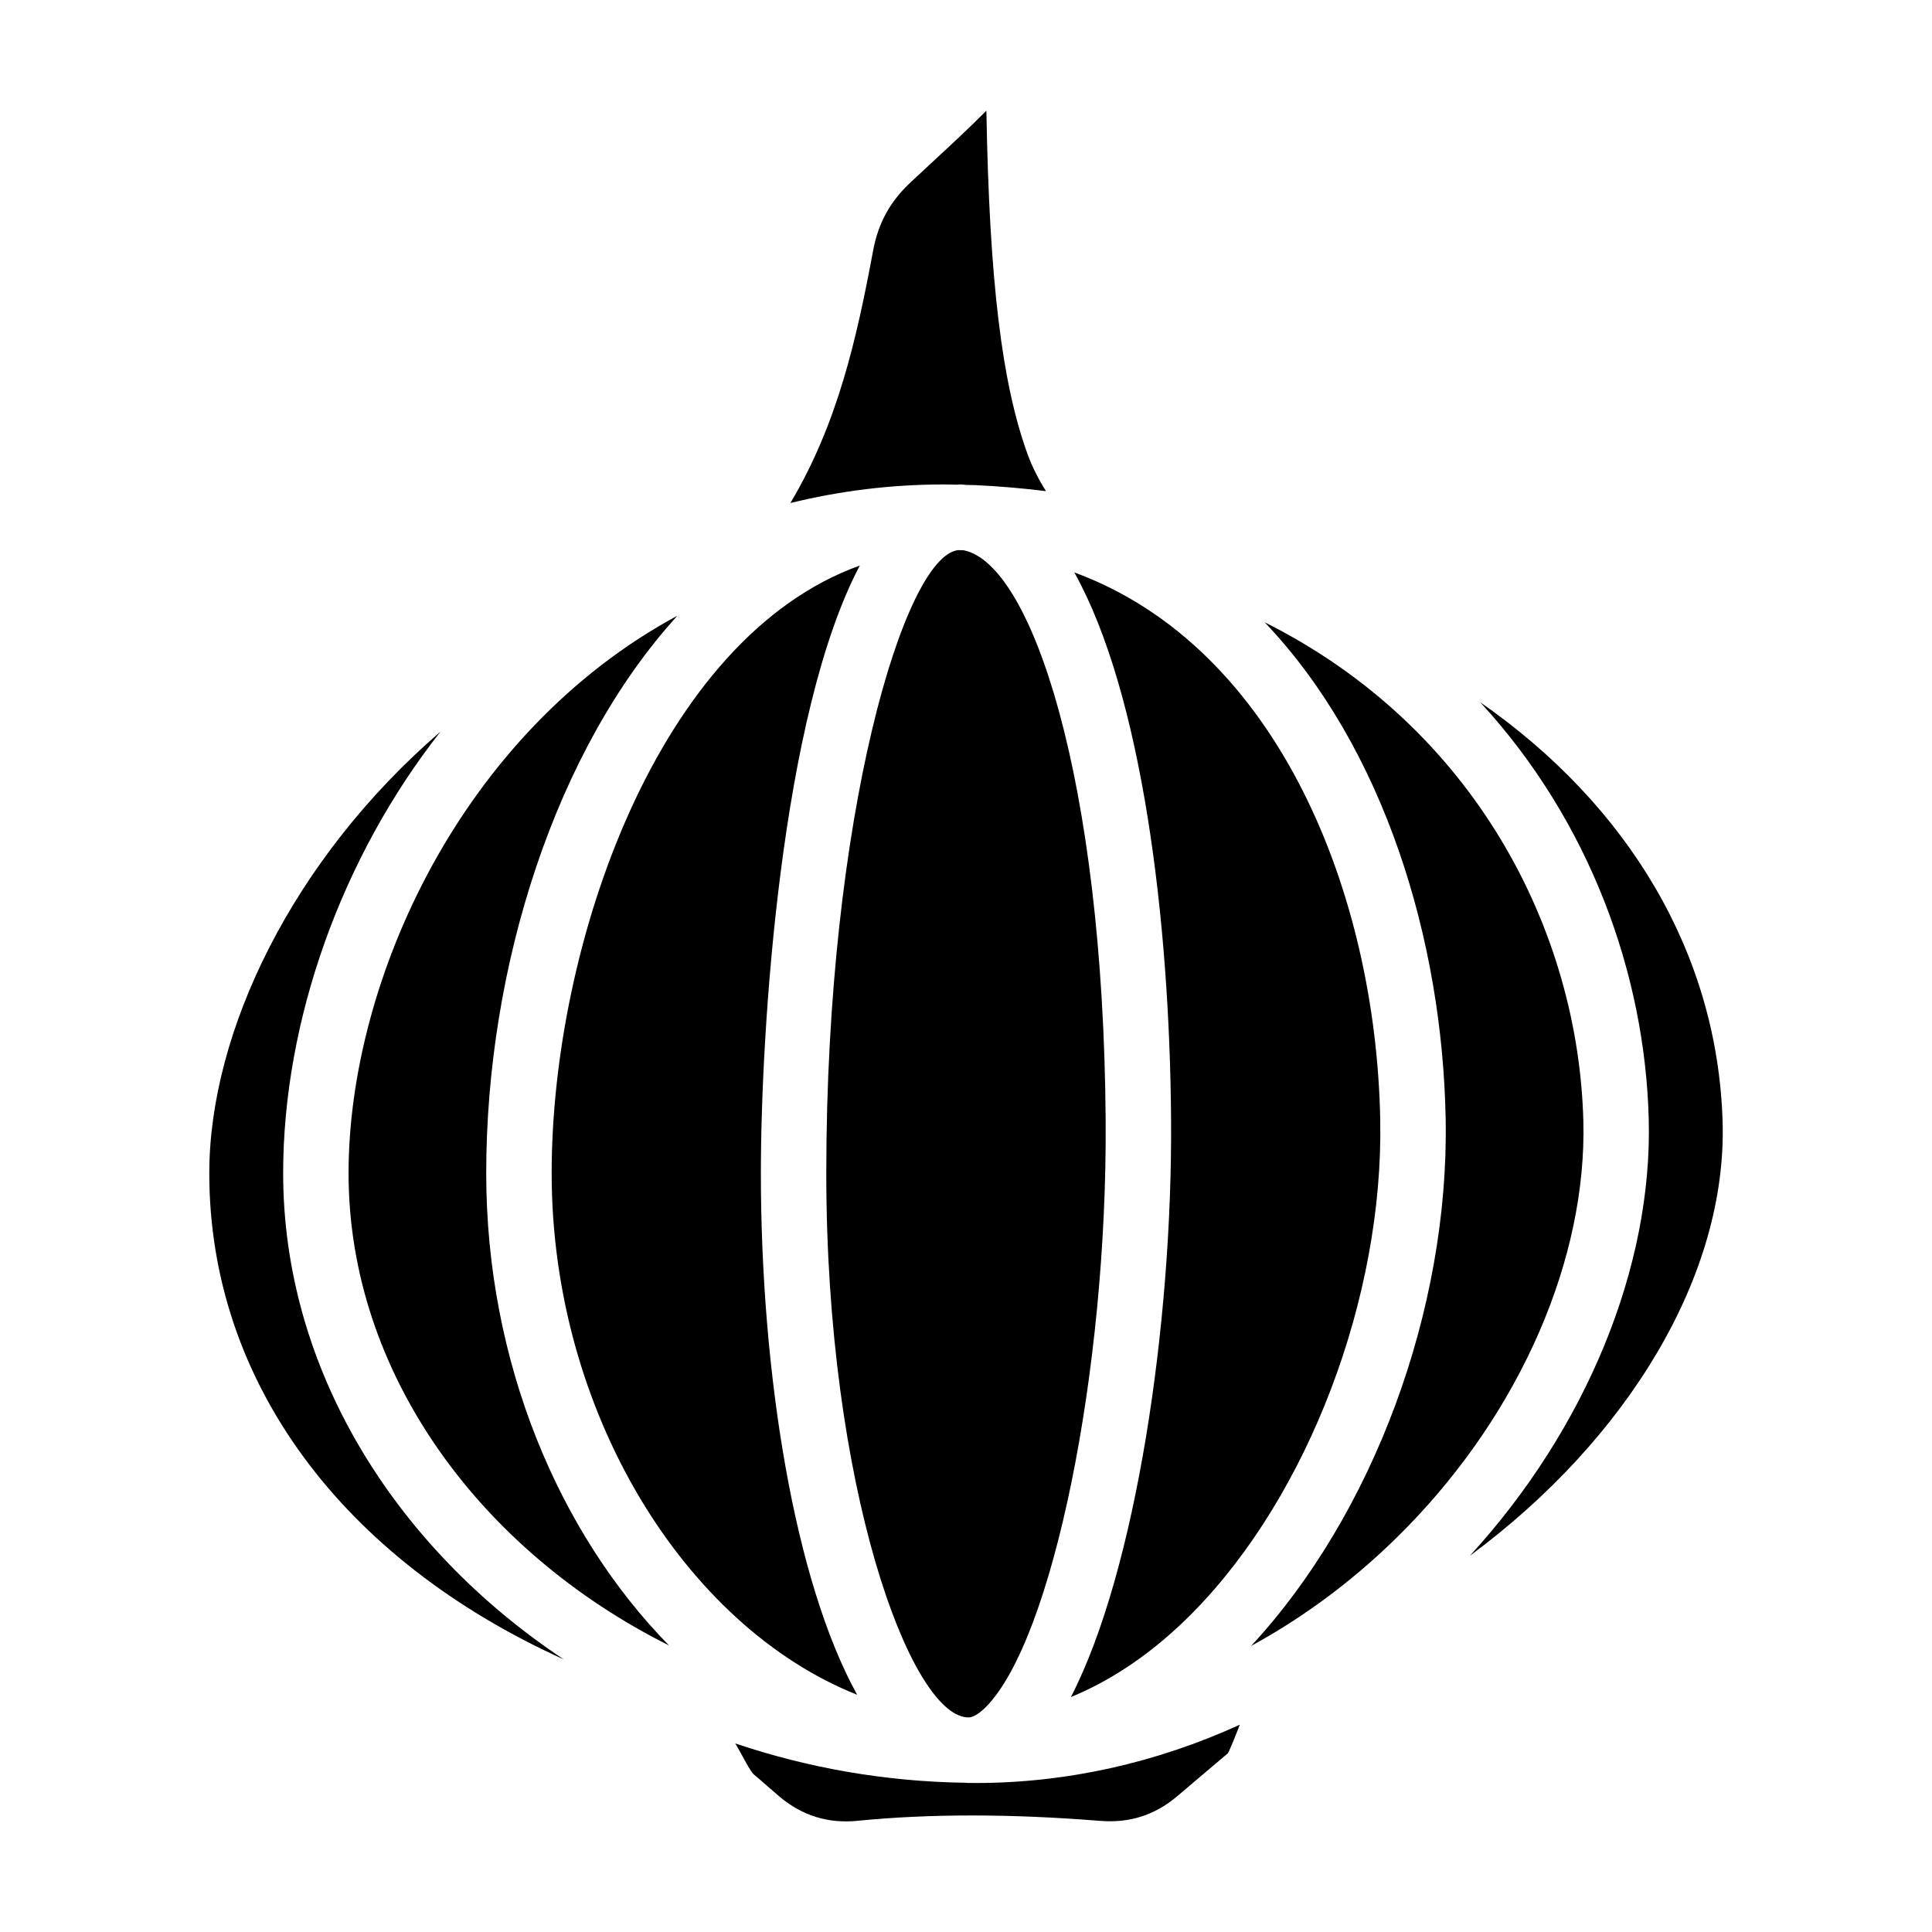
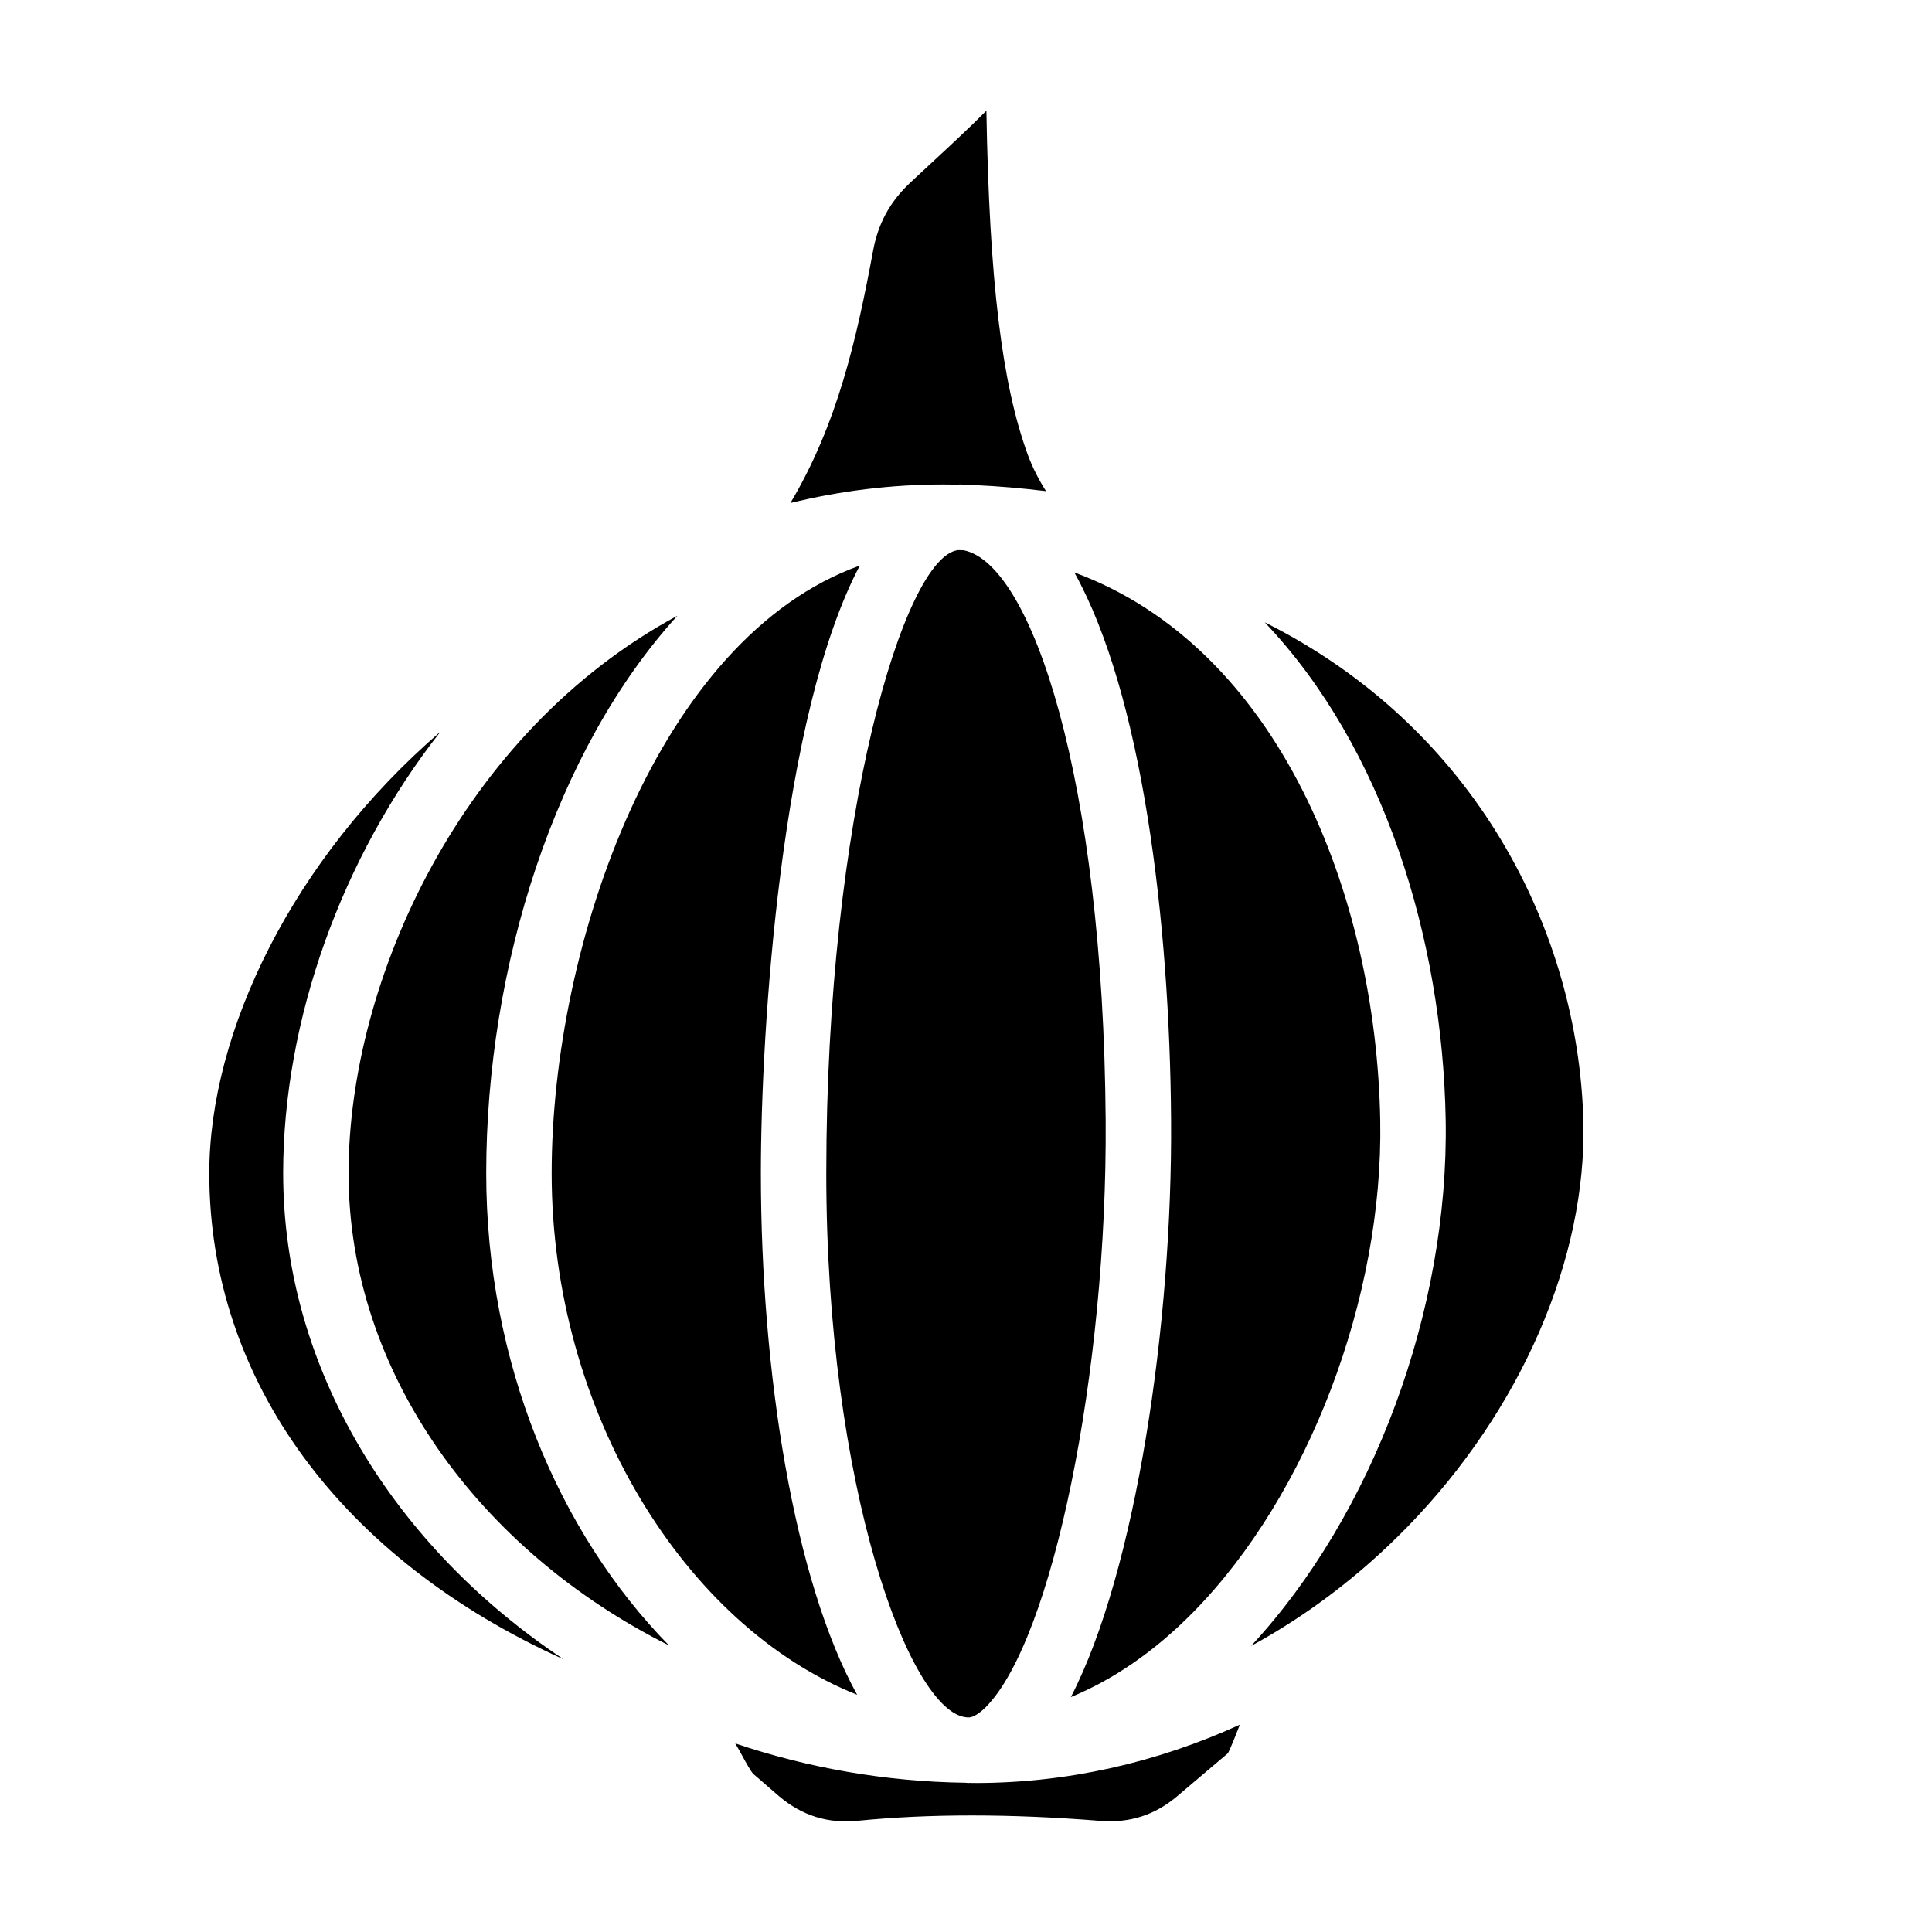
<svg xmlns="http://www.w3.org/2000/svg" fill="#000000" width="800px" height="800px" version="1.1" viewBox="144 144 512 512">
  <g fill-rule="evenodd">
    <path d="m345.64 454.92c0-38.043 5.324-121.55 26.219-161.04-53.43 19.145-81.664 100.34-81.664 161.04 0 63.254 35.328 120.07 80.957 138.21-16.703-30.242-25.512-85.328-25.512-138.21z" />
    <path d="m399.33 289.82c-0.492-0.016-0.973-0.02-1.457-0.031-14.27 1.777-34.898 70.539-34.898 165.14 0 82.891 22.086 143.07 37.258 144.19h0.055c0.188 0.004 0.379 0.012 0.57 0.012 1.148-0.098 2.719-1.059 4.394-2.734 17.672-17.793 32.223-88.992 31.762-155.48-0.617-90.355-19.602-147.61-37.684-151.1z" />
    <path d="m323.52 307.17c-57.176 30.84-87.148 96.566-87.148 147.76 0 52.777 34.688 99.996 84.918 125.13-29.328-29.91-48.438-75.309-48.438-125.13 0.004-54.824 18.379-112.29 50.668-147.76z" />
    <path d="m479.15 308.91c31.59 33.199 47.121 84.082 47.969 131.78 0.891 50.512-19.27 104.7-51.566 139.5 14.879-8.102 28.848-18.656 41.414-31.547 30.133-30.93 47.57-71.137 46.637-107.57-1.301-50.129-28.5-104.16-84.453-132.16z" />
    <path d="m219.04 454.92c0-40.496 15.512-83.754 41.707-117.04-39.207 33.805-61.285 79.586-61.285 117.04 0 55.105 35.195 102.32 93.977 128.86-44.82-29.766-74.398-76.91-74.398-128.86z" />
-     <path d="m536.27 330.1c29.125 31.633 43.676 72.109 44.664 110.53 1.012 39.266-16.645 82.07-47.41 115.67 41.816-30.918 68.258-74.328 66.98-115.18-1.391-44.578-25.016-83.738-64.234-111.02z" />
    <path d="m402.07 616.5c-0.117 0-0.238 0.012-0.348 0.012-0.227 0-0.441-0.023-0.672-0.023-0.125 0-0.262 0.023-0.395 0.023-0.289 0-0.562-0.055-0.855-0.066-21.281-0.293-41.816-3.969-60.945-10.418 0.691 1.152 1.336 2.316 1.934 3.422 0.875 1.598 2.195 4.016 2.84 4.664 1.164 0.977 2.387 2.047 3.582 3.094 1.16 1.012 2.293 1.996 3.375 2.918 6.074 5.094 12.914 7.184 20.742 6.398 9.465-0.941 19.617-1.41 30.152-1.41 10.781 0 21.965 0.469 34.188 1.441 7.715 0.59 14.34-1.508 20.27-6.516l5.769-4.891c2.562-2.18 5.129-4.359 7.688-6.508 0.766-1.402 2.137-4.914 3.066-7.301 0.039-0.098 0.074-0.176 0.105-0.277-22.141 10.105-45.871 15.453-70.09 15.453-0.125-0.004-0.266-0.016-0.406-0.016z" />
    <path d="m427.8 593.74c11.285-4.641 22.254-12.148 32.48-22.562 30.434-30.98 50.332-83.293 49.5-130.18-1.062-59.957-27.008-125.42-81.074-145.3 17.992 32.27 25.285 92.41 25.641 145.08 0.375 53.938-9.309 119.56-26.547 152.95z" />
    <path d="m397.63 272.45c0.273-0.004 0.527-0.074 0.812-0.074 0.52 0 1.039 0.09 1.562 0.133 0.797 0.02 1.578 0.016 2.383 0.051 6.469 0.289 12.711 0.852 18.812 1.594-1.898-3.008-3.57-6.219-4.848-9.707-6.863-18.785-10.168-46.18-10.949-91.113-4.535 4.57-9.445 9.113-14.211 13.527-1.996 1.848-3.996 3.691-5.965 5.543-5.359 5.031-8.488 10.746-9.836 17.977-4.336 23.27-9.391 45.891-21.926 66.922 13.094-3.211 26.688-4.918 40.641-4.918 1.164-0.012 2.352 0.047 3.523 0.066z" />
  </g>
</svg>